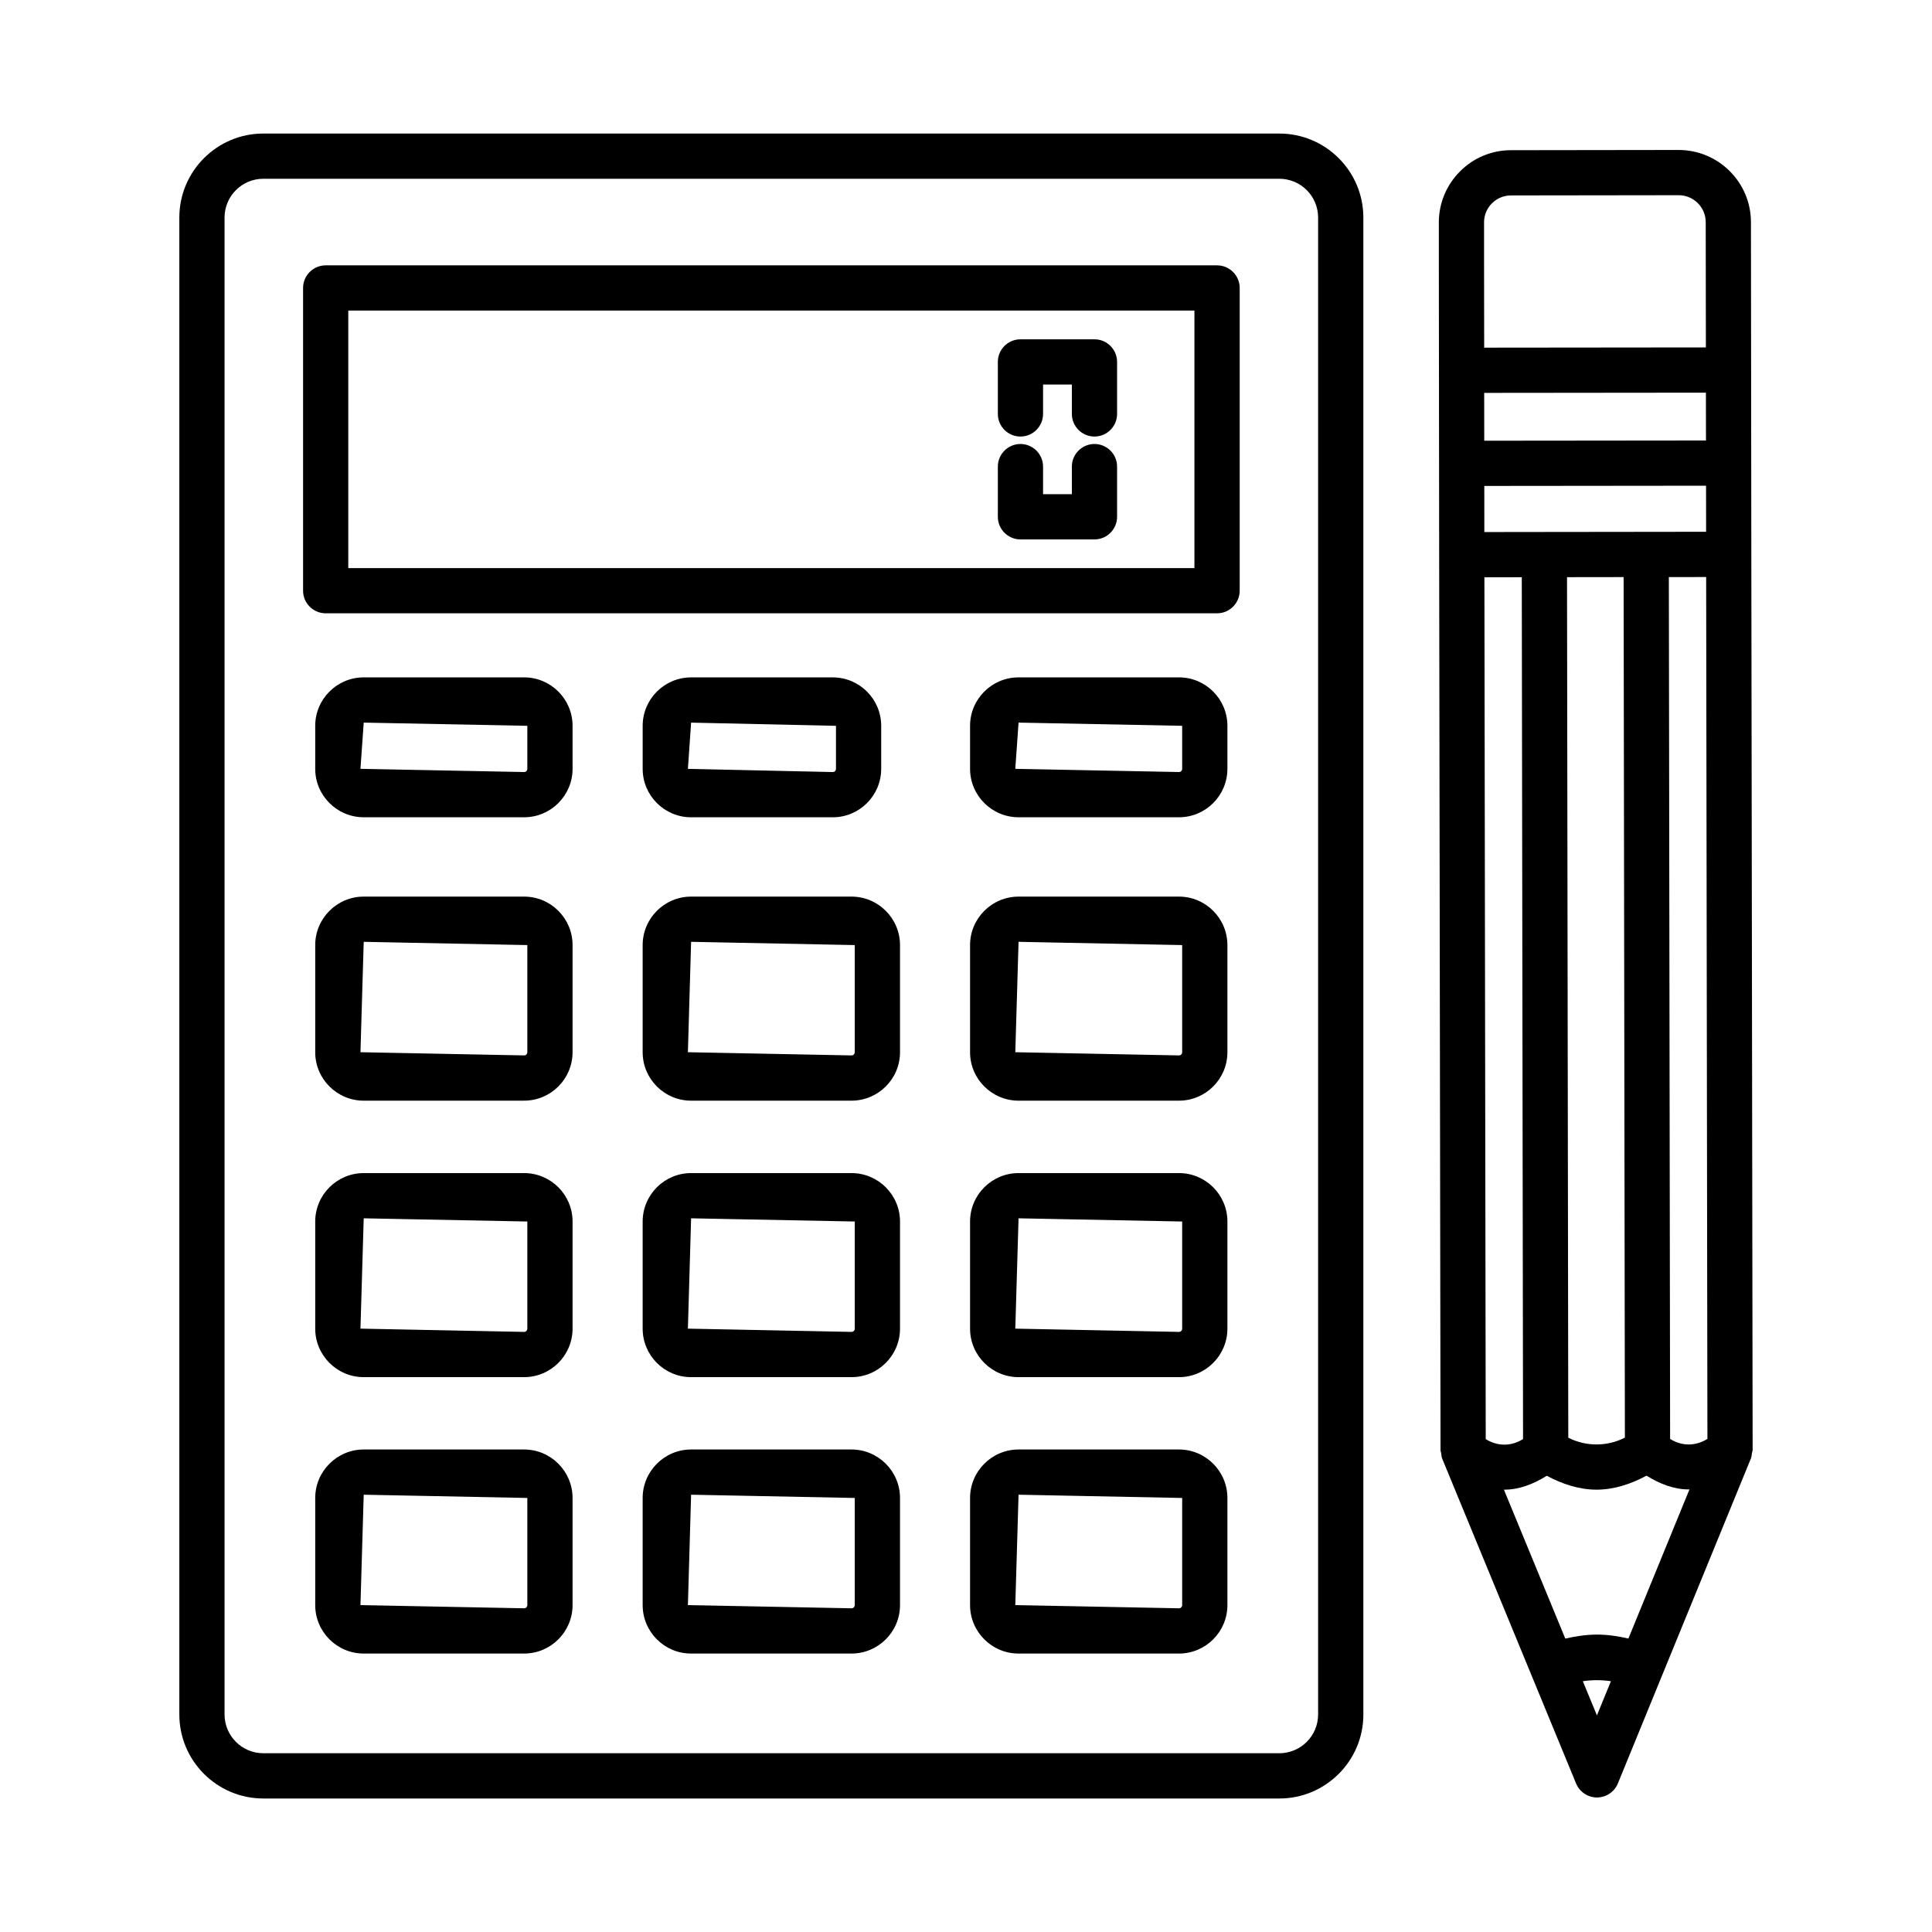
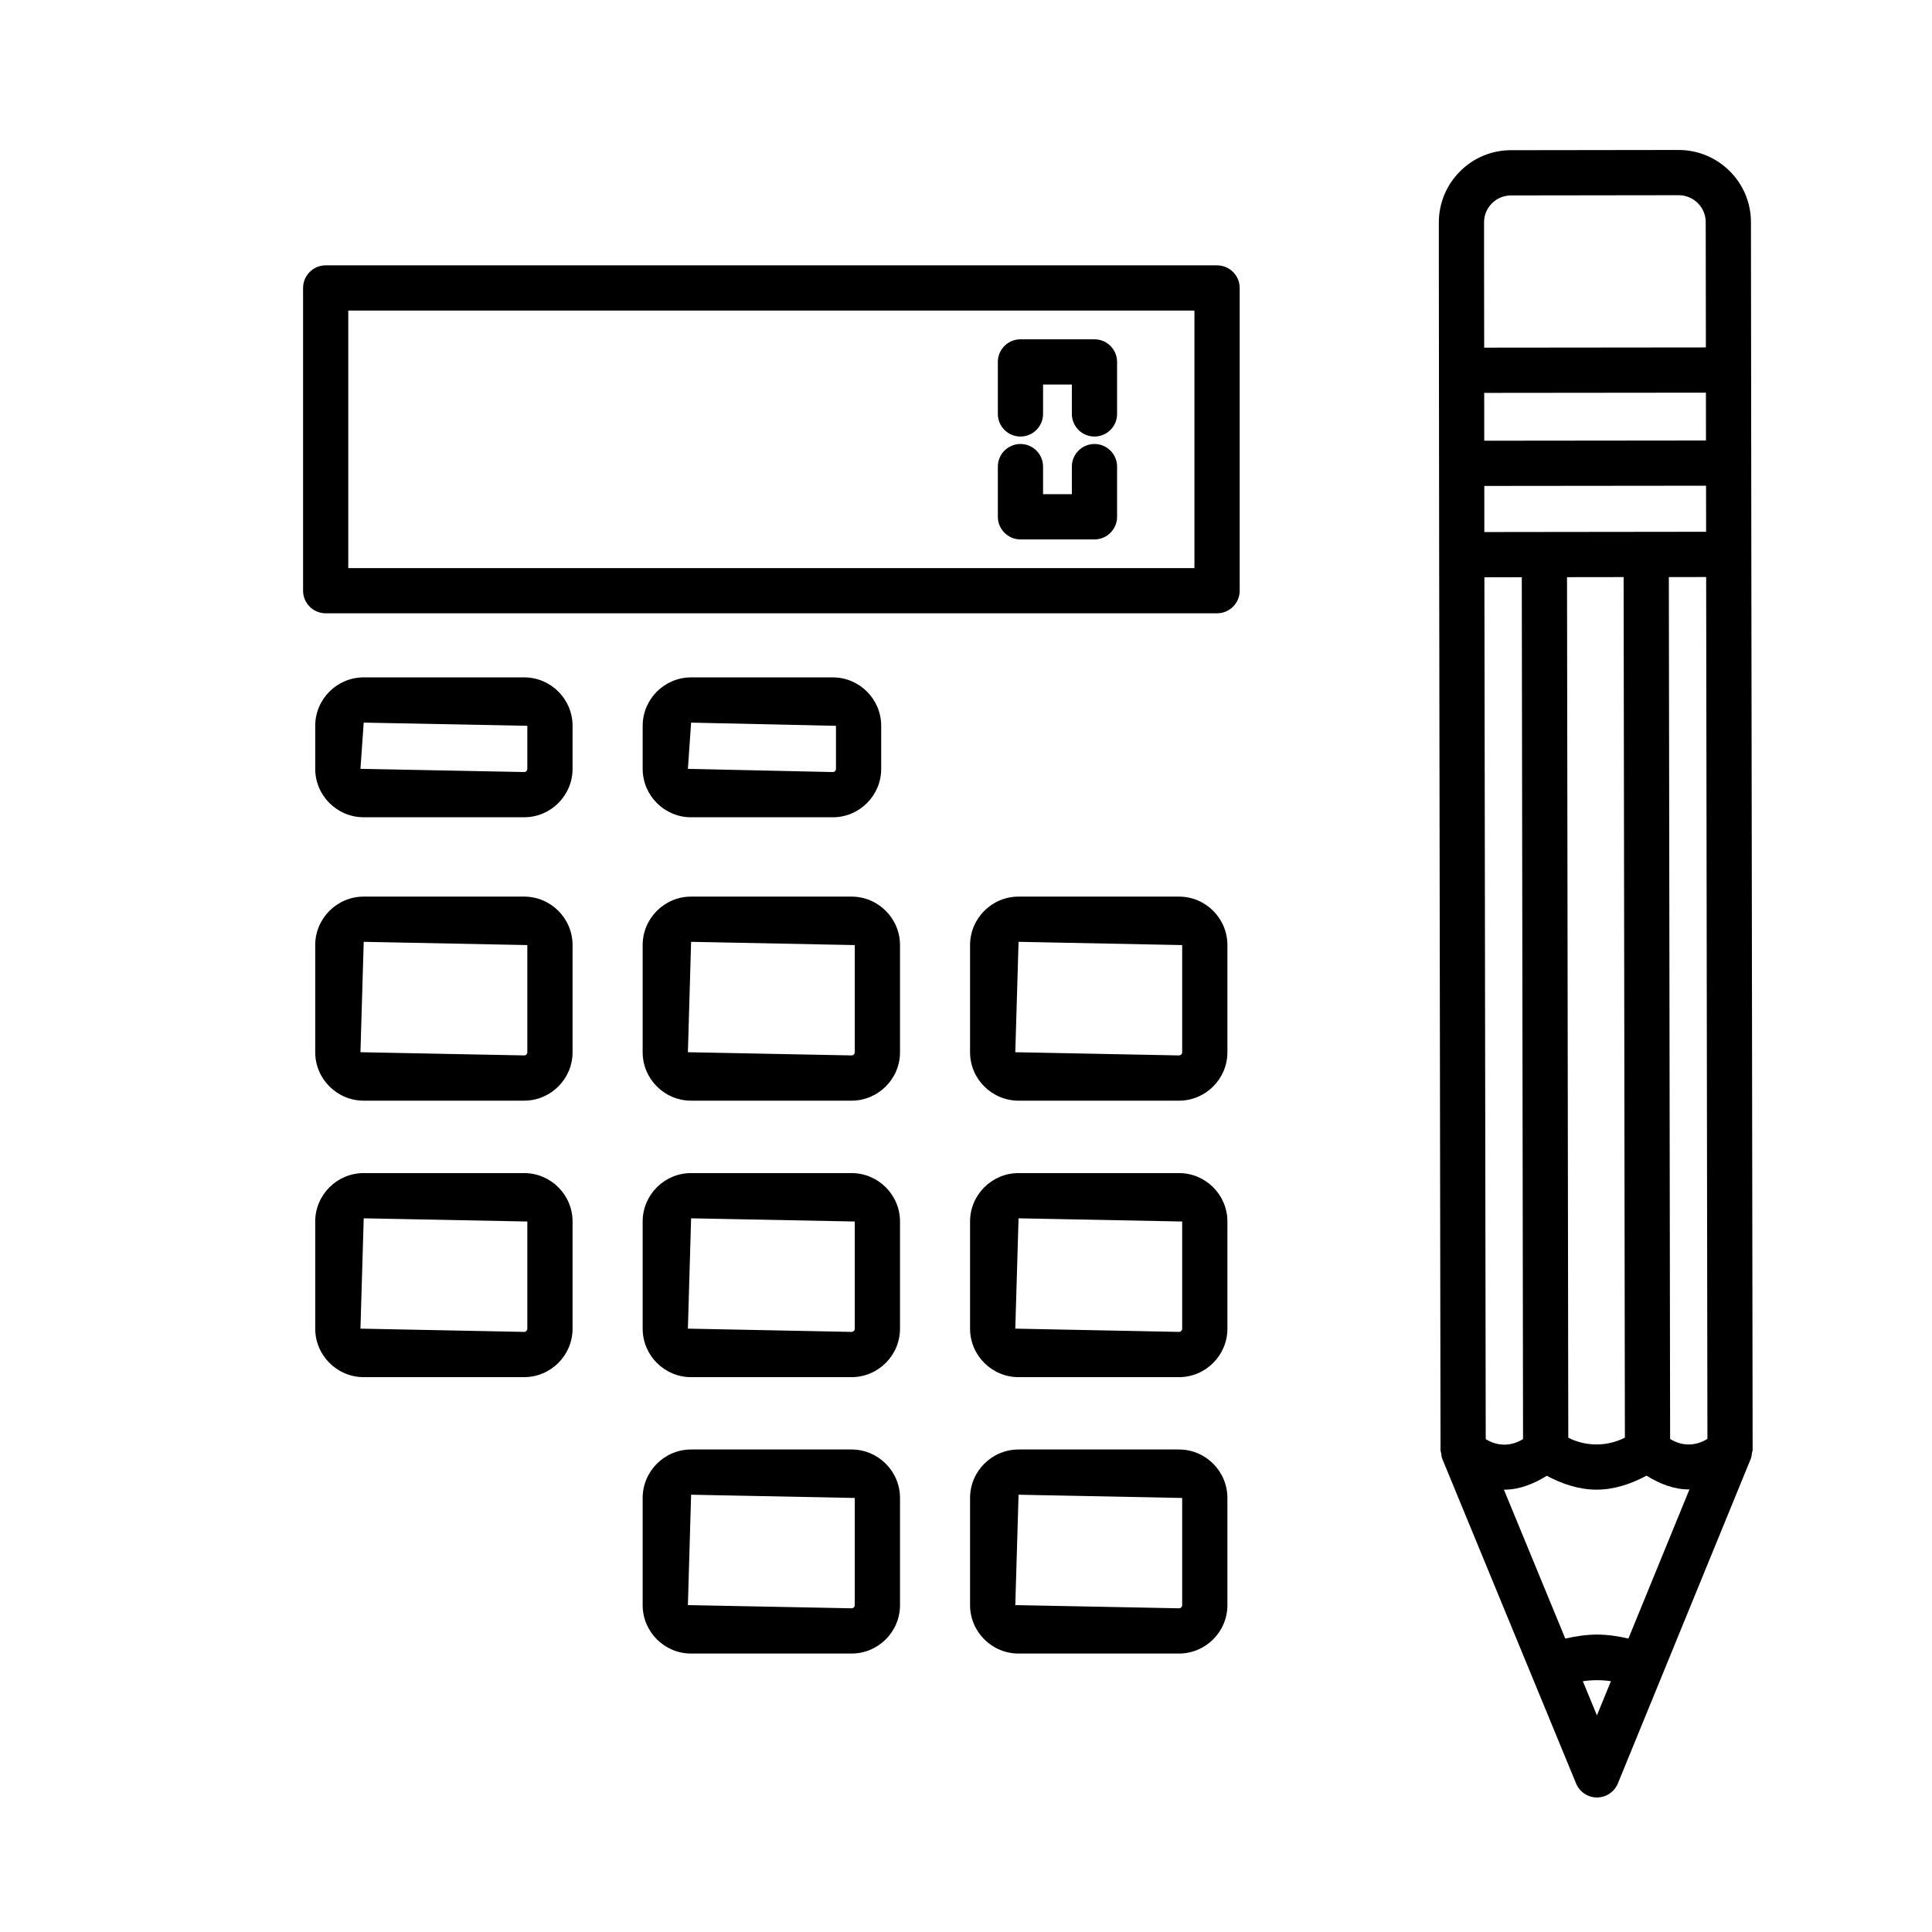
<svg xmlns="http://www.w3.org/2000/svg" fill="#000000" width="800px" height="800px" version="1.1" viewBox="144 144 512 512">
  <g>
-     <path d="m483.04 179.39h-269.25c-12.281 0-22.266 9.984-22.266 22.266v396.7c0 12.281 9.984 22.266 22.266 22.266h269.25c12.281 0 22.266-9.984 22.266-22.266l-0.004-396.7c0-12.277-9.984-22.262-22.262-22.262zm10.273 418.96c0 5.672-4.606 10.277-10.277 10.277h-269.25c-5.672 0-10.277-4.606-10.277-10.277v-396.7c0-5.672 4.606-10.277 10.277-10.277h269.25c5.672 0 10.277 4.606 10.277 10.277z" />
    <path d="m608.12 290.9-0.102-88.02c0-10.555-8.598-19.137-19.18-19.137l-44.398 0.059c-5.117 0-9.926 2.004-13.535 5.629s-5.598 8.434-5.598 13.535v10.246l0.086 77.785c0 0.004 0.004 0.004 0.004 0.008s-0.004 0.004-0.004 0.008l0.363 237.31c0.004 0.273 0.129 0.516 0.168 0.781 0.066 0.496 0.086 0.996 0.289 1.484l35.465 86.047c0.938 2.25 3.113 3.715 5.539 3.715 2.441-0.016 4.621-1.477 5.539-3.727l35.211-86.016c0.004-0.008 0.008-0.016 0.008-0.023l0.039-0.098c0.188-0.453 0.195-0.918 0.266-1.379 0.047-0.305 0.188-0.586 0.188-0.902zm-70.828-77.684v-10.262c-0.016-1.914 0.73-3.715 2.09-5.074 1.344-1.344 3.144-2.09 5.074-2.09l44.398-0.059c3.961 0 7.18 3.203 7.18 7.148l0.043 33.191-58.754 0.059zm0.035 34.902 58.758-0.059 0.016 12.676-58.762 0.059zm0.027 24.66 58.766-0.059 0.016 12.207-15.891 0.02-26.973 0.031h-0.016l-15.891 0.02zm37.258 252.21c-4.703 2.406-10.324 2.406-15 0.016l-0.336-228.05 15-0.02zm-37.23-228 9.906-0.012 0.336 228.39c-3.125 1.957-6.707 1.988-9.891 0.016zm29.82 301.61-3.734-9.059c2.461-0.363 4.965-0.363 7.441-0.004zm8.34-20.367c-2.742-0.633-5.527-1.051-8.379-1.051-2.856 0.02-5.625 0.434-8.344 1.066l-16.277-39.496c0.047 0 0.09 0.027 0.137 0.027 3.926 0 7.707-1.48 11.234-3.68 4.148 2.219 8.598 3.68 13.195 3.68 4.602 0 9.07-1.473 13.238-3.707 3.519 2.18 7.281 3.648 11.191 3.648 0.07 0 0.133-0.039 0.199-0.039zm11.055-52.898-0.336-228.4 9.887-0.012 0.336 228.4c-3.137 1.957-6.719 1.984-9.887 0.016z" />
    <path d="m466.53 214.32h-236.22c-3.305 0-5.992 2.691-5.992 5.992v80.227c0 3.305 2.691 5.992 5.992 5.992h236.23c3.305 0 5.992-2.691 5.992-5.992v-80.223c0-3.305-2.691-5.996-5.996-5.996zm-5.992 80.23h-224.24v-68.242h224.24z" />
    <path d="m282.9 323.51h-42.512c-7.074 0-12.852 5.758-12.852 12.836v11.402c0 7.074 5.773 12.836 12.852 12.836h42.512c7.074 0 12.836-5.758 12.836-12.836v-11.402c0-7.074-5.762-12.836-12.836-12.836zm0.848 24.238c0 0.469-0.379 0.848-0.848 0.848l-43.375-0.848 0.863-12.25 43.359 0.848z" />
    <path d="m327.15 360.59h37.539c7.074 0 12.836-5.758 12.836-12.836v-11.402c0-7.074-5.758-12.836-12.836-12.836h-37.539c-7.074 0-12.836 5.758-12.836 12.836v11.402c0 7.074 5.762 12.836 12.836 12.836zm0-25.086 38.391 0.848v11.402c0 0.469-0.379 0.848-0.848 0.848l-38.391-0.848z" />
-     <path d="m456.44 323.51h-42.512c-7.074 0-12.852 5.758-12.852 12.836v11.402c0 7.074 5.773 12.836 12.852 12.836h42.512c7.074 0 12.836-5.758 12.836-12.836v-11.402c0-7.074-5.762-12.836-12.836-12.836zm0.848 24.238c0 0.469-0.379 0.848-0.848 0.848l-43.375-0.848 0.863-12.25 43.359 0.848z" />
    <path d="m282.9 381.61h-42.512c-7.074 0-12.852 5.773-12.852 12.852v28.391c0 7.074 5.773 12.836 12.852 12.836l42.512-0.004c7.074 0 12.836-5.758 12.836-12.836v-28.391c0-7.074-5.762-12.848-12.836-12.848zm0.848 41.238c0 0.469-0.379 0.848-0.848 0.848l-43.375-0.848 0.863-29.254 43.359 0.863z" />
    <path d="m282.9 454.88h-42.512c-7.074 0-12.852 5.758-12.852 12.836v28.391c0 7.074 5.773 12.852 12.852 12.852l42.512-0.004c7.074 0 12.836-5.773 12.836-12.852v-28.391c0-7.074-5.762-12.832-12.836-12.832zm0.848 41.223c0 0.48-0.379 0.863-0.848 0.863l-43.375-0.863 0.863-29.238 43.359 0.848z" />
-     <path d="m282.9 528.13h-42.512c-7.074 0-12.852 5.773-12.852 12.852v28.391c0 7.074 5.773 12.836 12.852 12.836l42.512-0.004c7.074 0 12.836-5.758 12.836-12.836v-28.391c0-7.074-5.762-12.848-12.836-12.848zm0.848 41.238c0 0.469-0.379 0.848-0.848 0.848l-43.375-0.848 0.863-29.254 43.359 0.863z" />
    <path d="m369.66 381.61h-42.512c-7.074 0-12.836 5.773-12.836 12.852v28.391c0 7.074 5.758 12.836 12.836 12.836h42.512c7.074 0 12.852-5.758 12.852-12.836v-28.391c0-7.078-5.777-12.852-12.852-12.852zm0.863 41.238c0 0.469-0.379 0.848-0.863 0.848l-43.359-0.848 0.848-29.254 43.375 0.863z" />
    <path d="m369.66 454.88h-42.512c-7.074 0-12.836 5.758-12.836 12.836v28.391c0 7.074 5.758 12.852 12.836 12.852h42.512c7.074 0 12.852-5.773 12.852-12.852v-28.391c0-7.078-5.777-12.836-12.852-12.836zm0.863 41.223c0 0.48-0.379 0.863-0.863 0.863l-43.359-0.863 0.848-29.238 43.375 0.848z" />
    <path d="m369.66 528.13h-42.512c-7.074 0-12.836 5.773-12.836 12.852v28.391c0 7.074 5.758 12.836 12.836 12.836h42.512c7.074 0 12.852-5.758 12.852-12.836v-28.391c0-7.078-5.777-12.852-12.852-12.852zm0.863 41.238c0 0.48-0.379 0.848-0.863 0.848l-43.359-0.848 0.848-29.254 43.375 0.863z" />
    <path d="m456.44 381.61h-42.512c-7.074 0-12.852 5.773-12.852 12.852v28.391c0 7.074 5.773 12.836 12.852 12.836h42.512c7.074 0 12.836-5.758 12.836-12.836v-28.391c0-7.078-5.762-12.852-12.836-12.852zm0.848 41.238c0 0.469-0.379 0.848-0.848 0.848l-43.375-0.848 0.863-29.254 43.359 0.863z" />
    <path d="m456.44 454.88h-42.512c-7.074 0-12.852 5.758-12.852 12.836v28.391c0 7.074 5.773 12.852 12.852 12.852h42.512c7.074 0 12.836-5.773 12.836-12.852v-28.391c0-7.078-5.762-12.836-12.836-12.836zm0.848 41.223c0 0.48-0.379 0.863-0.848 0.863l-43.375-0.863 0.863-29.238 43.359 0.848z" />
    <path d="m456.44 528.13h-42.512c-7.074 0-12.852 5.773-12.852 12.852v28.391c0 7.074 5.773 12.836 12.852 12.836h42.512c7.074 0 12.836-5.758 12.836-12.836v-28.391c0-7.078-5.762-12.852-12.836-12.852zm0.848 41.238c0 0.469-0.379 0.848-0.848 0.848l-43.375-0.848 0.863-29.254 43.359 0.863z" />
    <path d="m414.43 286.95h19.617c3.305 0 5.992-2.691 5.992-5.992v-13.305c0-3.305-2.691-5.992-5.992-5.992-3.305 0-5.992 2.691-5.992 5.992v7.309h-7.633v-7.309c0-3.305-2.691-5.992-5.992-5.992-3.305 0-5.992 2.691-5.992 5.992v13.305c0 3.301 2.691 5.992 5.992 5.992z" />
    <path d="m414.43 259.69c3.305 0 5.992-2.691 5.992-5.992v-7.793h7.633v7.793c0 3.305 2.691 5.992 5.992 5.992 3.305 0 5.992-2.691 5.992-5.992v-13.785c0-3.305-2.691-5.992-5.992-5.992h-19.617c-3.305 0-5.992 2.691-5.992 5.992v13.785c0 3.301 2.691 5.992 5.992 5.992z" />
  </g>
</svg>